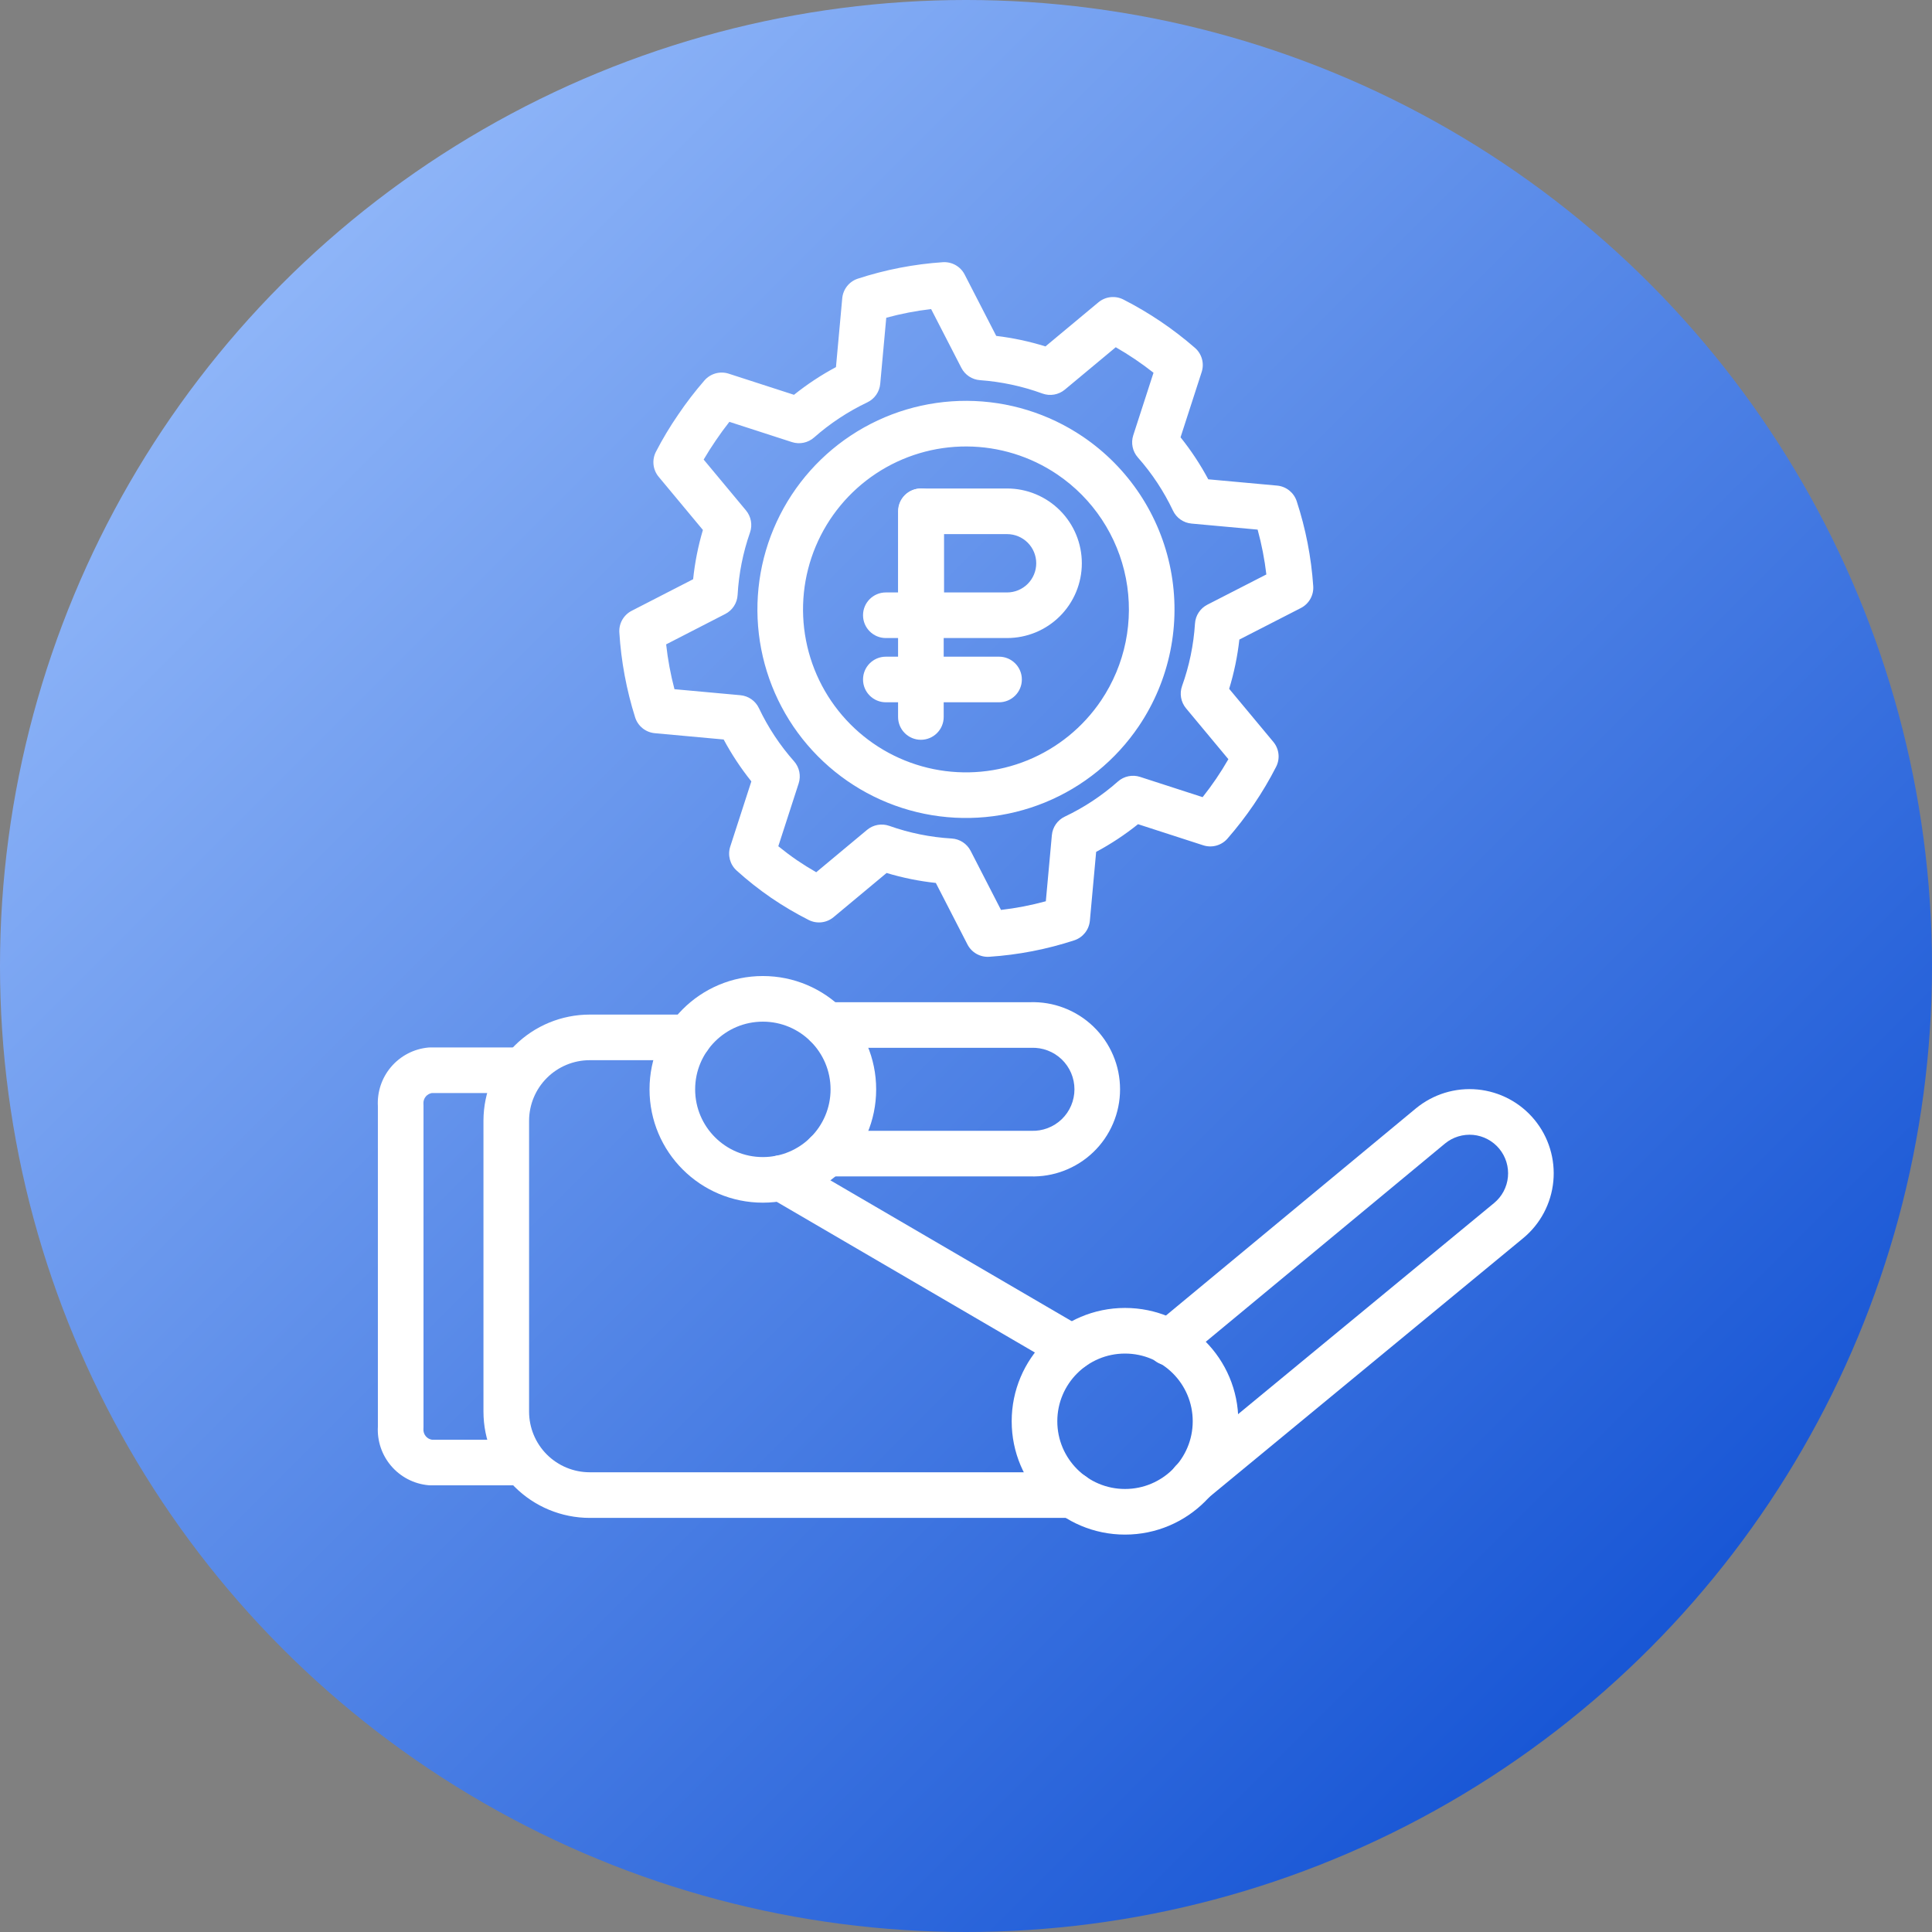
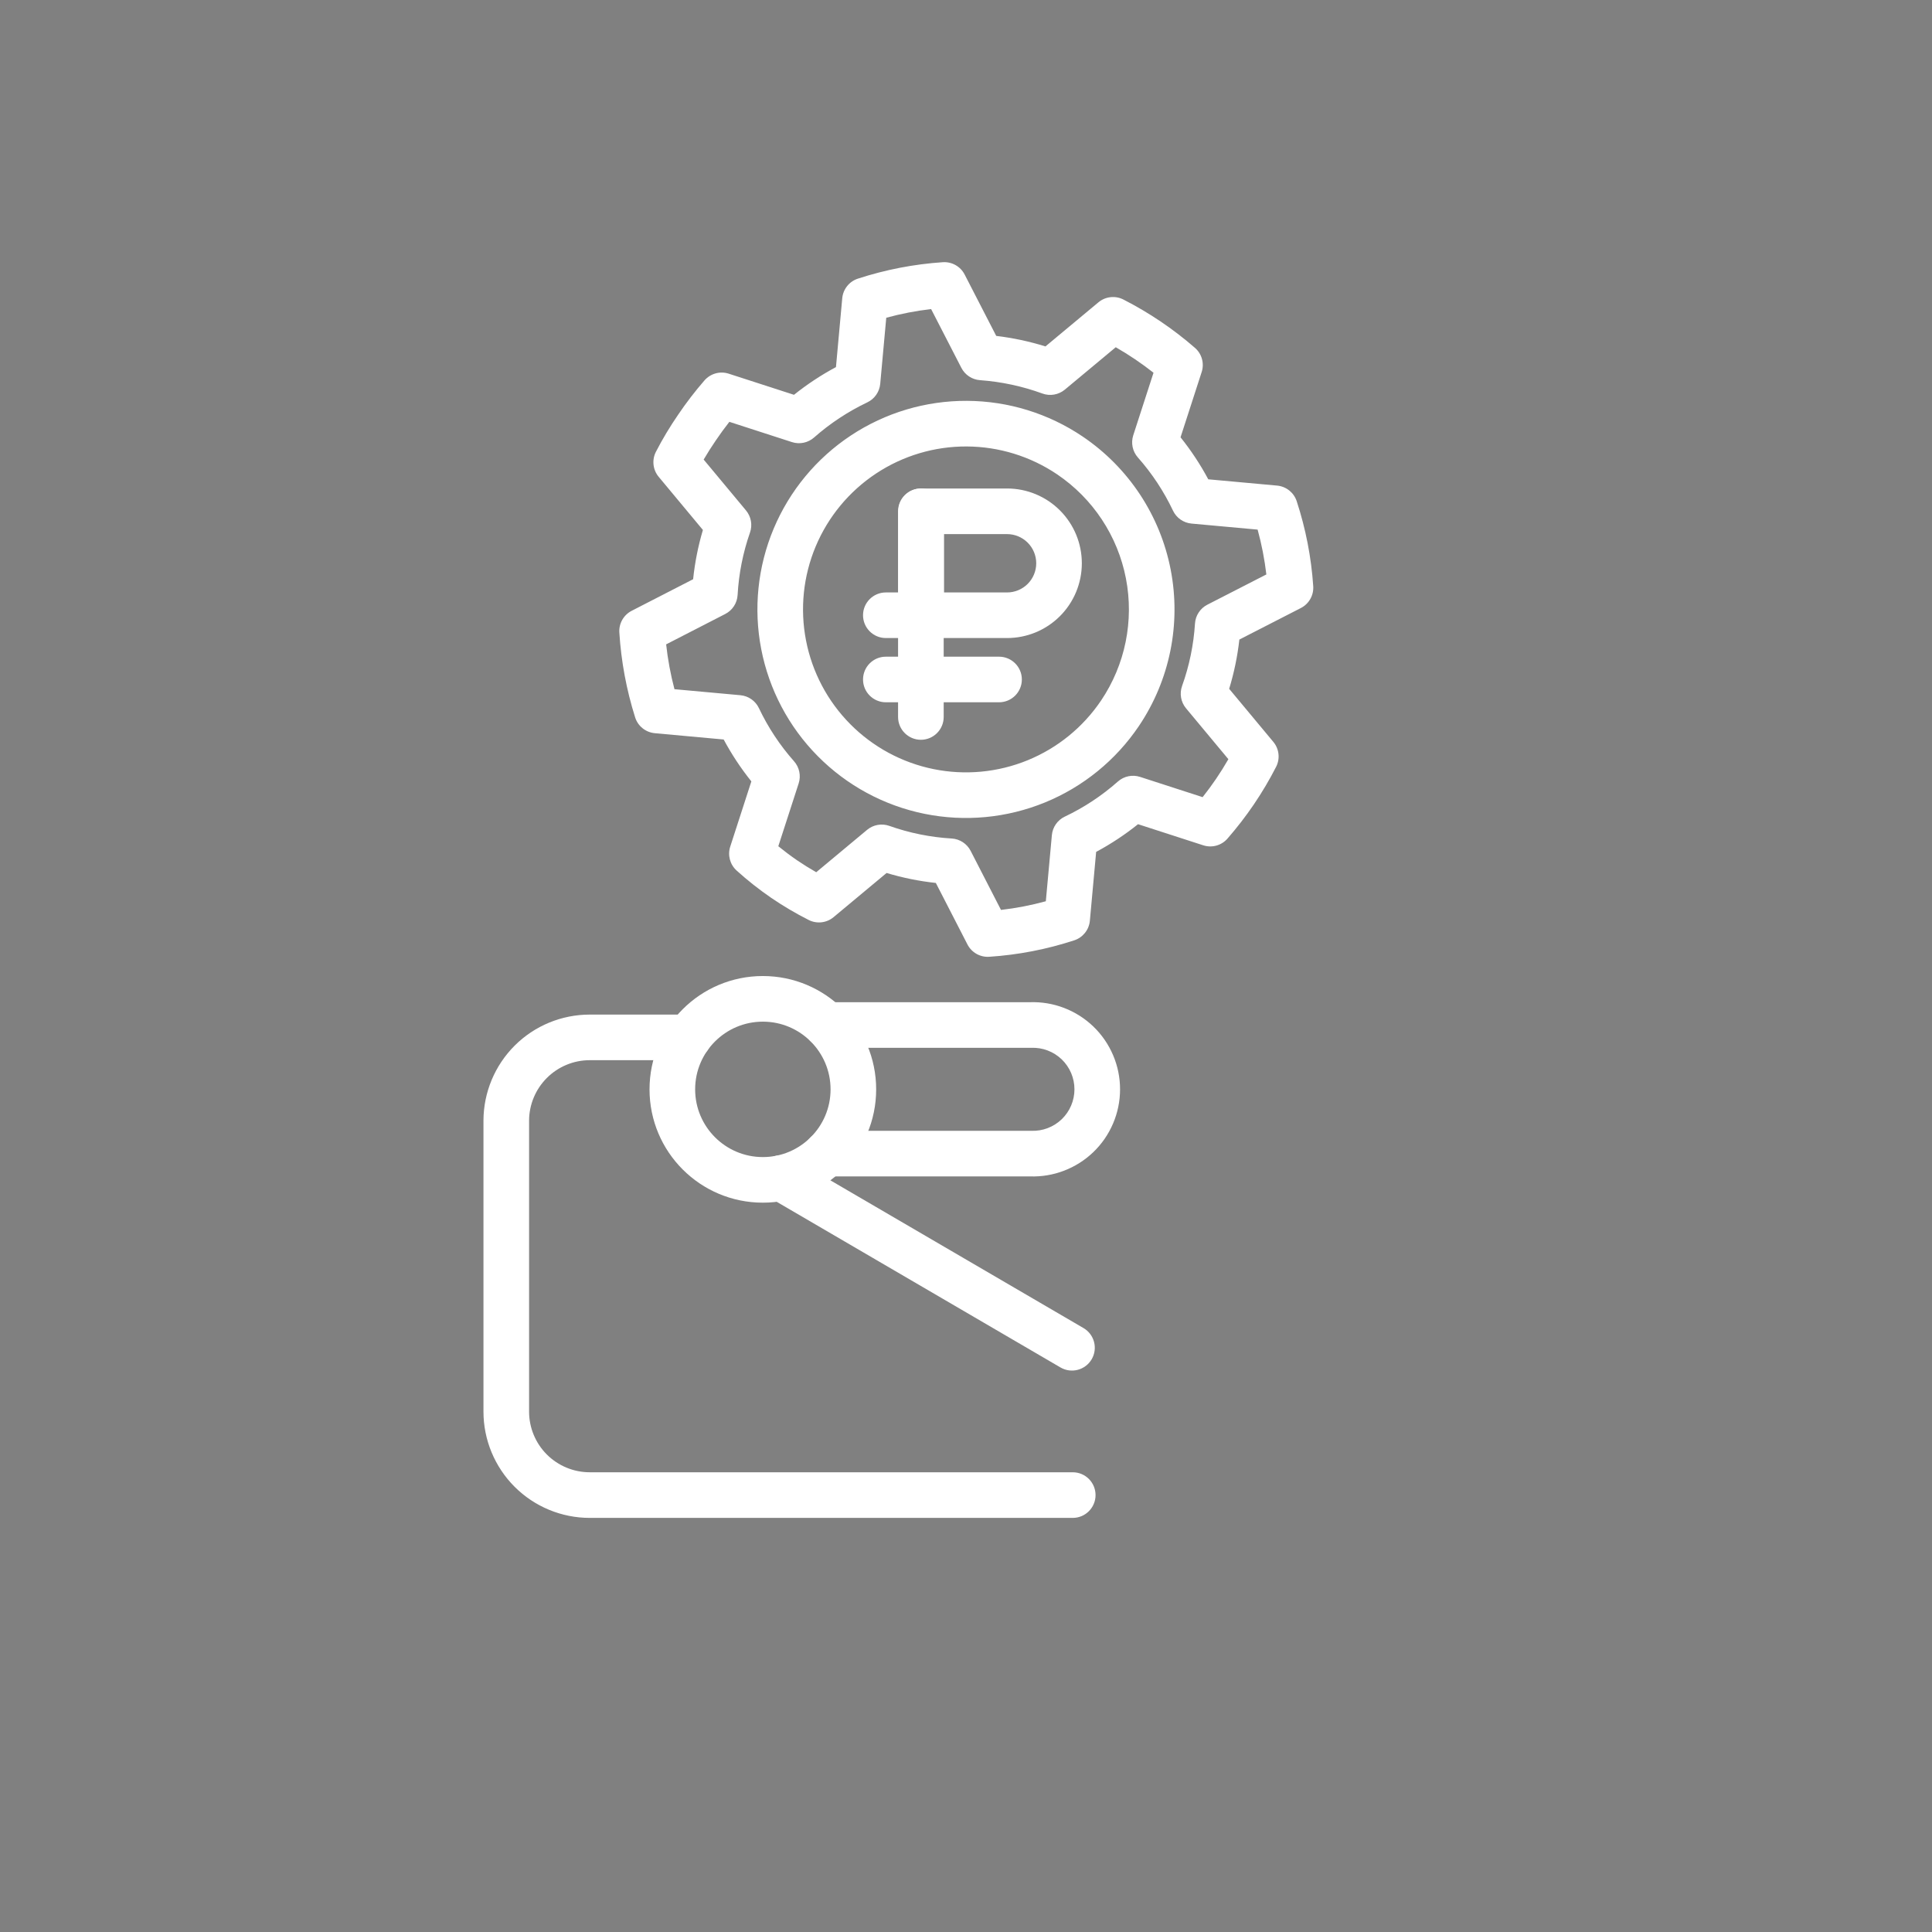
<svg xmlns="http://www.w3.org/2000/svg" width="88" height="88" viewBox="0 0 88 88" fill="none">
  <rect x="0" y="0" width="88" height="88" fill="#808080" stroke="none" />
-   <circle cx="44" cy="44" r="44" fill="url(#paint0_linear_5423_87389)" />
  <path fill-rule="evenodd" clip-rule="evenodd" d="M41.945 22.25C42.519 22.25 42.984 22.715 42.984 23.289V32.657C42.984 33.23 42.519 33.696 41.945 33.696C41.371 33.696 40.906 33.23 40.906 32.657V23.289C40.906 22.715 41.371 22.25 41.945 22.25Z" fill="white" />
  <path fill-rule="evenodd" clip-rule="evenodd" d="M40.92 23.289C40.92 22.715 41.385 22.25 41.959 22.25H45.87C46.774 22.25 47.64 22.609 48.279 23.248C48.918 23.887 49.276 24.753 49.276 25.656C49.276 26.56 48.918 27.426 48.279 28.065C47.64 28.704 46.774 29.062 45.87 29.062H41.959C41.385 29.062 40.92 28.597 40.92 28.023V23.289ZM42.998 24.328V26.985H45.87C46.223 26.985 46.56 26.845 46.81 26.596C47.059 26.346 47.199 26.009 47.199 25.656C47.199 25.304 47.059 24.966 46.81 24.717C46.56 24.468 46.223 24.328 45.87 24.328H42.998Z" fill="white" />
  <path fill-rule="evenodd" clip-rule="evenodd" d="M39.31 28.023C39.31 27.45 39.775 26.985 40.349 26.985H41.814C42.387 26.985 42.852 27.45 42.852 28.023C42.852 28.597 42.387 29.062 41.814 29.062H40.349C39.775 29.062 39.31 28.597 39.31 28.023Z" fill="white" />
  <path fill-rule="evenodd" clip-rule="evenodd" d="M39.31 30.95C39.31 30.376 39.775 29.911 40.349 29.911H45.505C46.079 29.911 46.544 30.376 46.544 30.95C46.544 31.523 46.079 31.988 45.505 31.988H40.349C39.775 31.988 39.31 31.523 39.31 30.95Z" fill="white" />
  <path fill-rule="evenodd" clip-rule="evenodd" d="M42.945 11.943C43.358 11.916 43.749 12.136 43.938 12.504L45.377 15.3C46.137 15.391 46.888 15.551 47.619 15.779L50.032 13.77C50.352 13.504 50.799 13.454 51.169 13.643C52.341 14.241 53.435 14.98 54.428 15.844C54.742 16.117 54.863 16.551 54.734 16.947L53.772 19.919C54.251 20.516 54.674 21.157 55.035 21.832L58.17 22.118C58.583 22.156 58.934 22.435 59.063 22.829C59.474 24.083 59.727 25.383 59.816 26.699C59.844 27.113 59.623 27.505 59.254 27.694L56.451 29.131C56.366 29.891 56.211 30.643 55.987 31.375L57.999 33.792C58.265 34.112 58.315 34.56 58.124 34.93C57.823 35.519 57.485 36.089 57.114 36.636L57.113 36.638C56.744 37.181 56.342 37.701 55.911 38.196C55.638 38.51 55.204 38.631 54.808 38.503L51.836 37.541C51.24 38.019 50.602 38.441 49.928 38.802L49.642 41.938C49.604 42.351 49.324 42.702 48.93 42.831C47.676 43.242 46.375 43.493 45.058 43.58C44.645 43.607 44.255 43.387 44.066 43.018L42.626 40.217C41.866 40.135 41.115 39.983 40.383 39.763L37.968 41.775C37.65 42.041 37.203 42.091 36.833 41.903C36.245 41.605 35.677 41.27 35.131 40.899L35.126 40.895C34.575 40.516 34.05 40.102 33.554 39.654C33.25 39.38 33.135 38.952 33.261 38.563L34.223 35.591C33.745 34.995 33.323 34.356 32.962 33.683L29.826 33.396C29.409 33.358 29.055 33.074 28.929 32.674C28.534 31.42 28.292 30.122 28.21 28.81C28.184 28.398 28.405 28.01 28.772 27.821L31.571 26.383C31.65 25.623 31.799 24.872 32.016 24.139L30.002 21.718C29.735 21.398 29.686 20.948 29.877 20.577C30.179 19.992 30.518 19.427 30.892 18.884C31.259 18.341 31.659 17.821 32.089 17.326C32.363 17.013 32.797 16.892 33.193 17.021L36.165 17.983C36.762 17.505 37.402 17.082 38.077 16.721L38.363 13.585C38.401 13.172 38.681 12.82 39.076 12.692C40.329 12.283 41.629 12.031 42.945 11.943ZM40.368 14.473L40.093 17.483C40.06 17.849 39.836 18.169 39.505 18.327C38.626 18.745 37.81 19.284 37.08 19.927C36.805 20.17 36.422 20.25 36.072 20.137L33.222 19.214C33.009 19.485 32.805 19.764 32.612 20.05L32.605 20.06L32.605 20.06C32.41 20.344 32.225 20.635 32.051 20.933L33.979 23.249C34.212 23.53 34.282 23.912 34.161 24.257C33.841 25.173 33.651 26.13 33.597 27.099C33.577 27.468 33.363 27.798 33.035 27.966L30.342 29.35C30.418 30.039 30.544 30.721 30.721 31.392L33.724 31.666C34.09 31.699 34.41 31.923 34.568 32.255C34.984 33.133 35.523 33.947 36.167 34.674C36.411 34.949 36.491 35.333 36.378 35.683L35.451 38.545C35.726 38.768 36.009 38.981 36.301 39.182C36.586 39.376 36.879 39.558 37.178 39.729L39.494 37.799C39.775 37.564 40.16 37.495 40.506 37.617C41.422 37.942 42.379 38.136 43.349 38.193C43.716 38.215 44.043 38.429 44.211 38.755L45.594 41.446C46.284 41.366 46.966 41.234 47.636 41.051L47.911 38.04C47.944 37.674 48.169 37.353 48.5 37.196C49.378 36.78 50.192 36.241 50.919 35.597C51.194 35.353 51.578 35.273 51.928 35.386L54.778 36.309C54.994 36.037 55.199 35.757 55.395 35.469C55.591 35.18 55.777 34.883 55.951 34.58L54.021 32.261C53.786 31.978 53.718 31.591 53.842 31.245C54.171 30.33 54.368 29.373 54.43 28.402C54.453 28.037 54.667 27.71 54.993 27.543L57.681 26.165C57.599 25.476 57.467 24.793 57.283 24.123L54.272 23.848C53.906 23.815 53.585 23.591 53.428 23.259C53.011 22.38 52.473 21.564 51.828 20.836C51.585 20.561 51.505 20.177 51.618 19.827L52.541 16.978C51.997 16.549 51.422 16.161 50.821 15.816L48.502 17.747C48.217 17.984 47.828 18.051 47.481 17.925C46.566 17.591 45.609 17.386 44.638 17.316C44.277 17.29 43.955 17.078 43.789 16.755L42.411 14.078C41.721 14.158 41.038 14.29 40.368 14.473ZM44.035 20.336C42.567 20.328 41.13 20.757 39.905 21.567C38.681 22.377 37.724 23.531 37.155 24.885C36.587 26.239 36.433 27.731 36.713 29.172C36.992 30.613 37.693 31.939 38.727 32.982C39.76 34.025 41.08 34.738 42.518 35.031C43.957 35.324 45.45 35.184 46.809 34.628C48.168 34.072 49.331 33.126 50.152 31.909C51.252 30.277 51.659 28.276 51.284 26.344C50.909 24.413 49.783 22.709 48.153 21.607C46.936 20.785 45.503 20.343 44.035 20.336ZM38.759 19.834C40.327 18.797 42.166 18.249 44.045 18.258C45.924 18.267 47.759 18.833 49.316 19.885L49.316 19.885C51.403 21.296 52.844 23.476 53.323 25.948C53.803 28.42 53.282 30.982 51.875 33.07L51.875 33.07C50.824 34.628 49.335 35.84 47.596 36.551C45.856 37.262 43.945 37.442 42.104 37.067C40.262 36.692 38.574 35.779 37.251 34.444C35.928 33.11 35.031 31.413 34.673 29.568C34.315 27.723 34.512 25.814 35.239 24.081C35.967 22.348 37.192 20.87 38.759 19.834Z" fill="white" />
-   <path fill-rule="evenodd" clip-rule="evenodd" d="M19.516 47.713C19.547 47.71 19.579 47.709 19.611 47.709H23.76C24.334 47.709 24.799 48.174 24.799 48.747C24.799 49.321 24.334 49.786 23.76 49.786H19.672C19.564 49.804 19.466 49.86 19.395 49.943C19.317 50.036 19.278 50.155 19.287 50.276C19.289 50.302 19.29 50.328 19.29 50.353V65.01C19.29 65.036 19.289 65.061 19.287 65.087C19.278 65.208 19.317 65.327 19.395 65.42C19.466 65.504 19.564 65.559 19.672 65.577H23.76C24.334 65.577 24.799 66.042 24.799 66.616C24.799 67.19 24.334 67.655 23.76 67.655H19.611C19.579 67.655 19.547 67.653 19.516 67.65C18.853 67.59 18.24 67.271 17.809 66.762C17.388 66.265 17.175 65.626 17.212 64.976V50.387C17.175 49.738 17.388 49.098 17.809 48.601C18.24 48.092 18.853 47.773 19.516 47.713Z" fill="white" />
-   <path fill-rule="evenodd" clip-rule="evenodd" d="M65.811 49.776C66.293 49.628 66.799 49.577 67.3 49.625C67.801 49.673 68.288 49.819 68.733 50.055C69.178 50.291 69.572 50.613 69.892 51.001C70.213 51.389 70.454 51.837 70.601 52.319C70.749 52.8 70.8 53.306 70.752 53.807C70.704 54.308 70.558 54.795 70.322 55.24C70.086 55.685 69.765 56.079 69.376 56.399L54.97 68.28C54.528 68.645 53.873 68.582 53.508 68.139C53.143 67.697 53.206 67.042 53.648 66.677L68.053 54.797C68.231 54.65 68.379 54.47 68.487 54.266C68.595 54.062 68.662 53.839 68.684 53.609C68.706 53.38 68.682 53.148 68.615 52.928C68.547 52.707 68.437 52.502 68.29 52.324C68.143 52.146 67.963 51.999 67.759 51.891C67.555 51.782 67.332 51.715 67.102 51.693C66.873 51.672 66.641 51.695 66.42 51.763C66.2 51.83 65.995 51.94 65.817 52.087C65.817 52.087 65.818 52.087 65.817 52.087L53.903 61.96C53.461 62.326 52.806 62.264 52.44 61.823C52.074 61.381 52.135 60.726 52.577 60.36L64.492 50.486C64.881 50.166 65.33 49.924 65.811 49.776Z" fill="white" />
  <path fill-rule="evenodd" clip-rule="evenodd" d="M47.721 47.849C47.483 47.758 47.229 47.717 46.975 47.726C46.962 47.727 46.948 47.727 46.935 47.727H37.651C37.077 47.727 36.612 47.262 36.612 46.688C36.612 46.114 37.077 45.649 37.651 45.649H46.916C47.443 45.632 47.968 45.719 48.46 45.907C48.959 46.097 49.415 46.386 49.8 46.756C50.185 47.126 50.491 47.571 50.7 48.062C50.91 48.554 51.017 49.082 51.017 49.617C51.017 50.151 50.91 50.679 50.7 51.171C50.491 51.663 50.185 52.107 49.8 52.477C49.415 52.847 48.959 53.136 48.46 53.326C47.968 53.514 47.443 53.601 46.916 53.584H37.646C37.072 53.584 36.607 53.118 36.607 52.545C36.607 51.971 37.072 51.506 37.646 51.506H46.935C46.948 51.506 46.962 51.506 46.975 51.507C47.229 51.517 47.483 51.475 47.721 51.384C47.959 51.294 48.176 51.156 48.36 50.98C48.543 50.803 48.689 50.592 48.789 50.357C48.888 50.123 48.94 49.871 48.94 49.617C48.94 49.362 48.888 49.11 48.789 48.876C48.689 48.642 48.543 48.43 48.36 48.253C48.176 48.077 47.959 47.939 47.721 47.849Z" fill="white" />
  <path fill-rule="evenodd" clip-rule="evenodd" d="M23.445 47.624C24.352 46.72 25.581 46.213 26.862 46.213H31.372C31.946 46.213 32.411 46.678 32.411 47.252C32.411 47.825 31.946 48.29 31.372 48.29H26.862C26.131 48.29 25.43 48.58 24.912 49.096C24.394 49.612 24.102 50.311 24.099 51.042V64.297C24.099 65.03 24.39 65.733 24.908 66.251C25.427 66.769 26.129 67.06 26.862 67.06H48.862C49.436 67.06 49.901 67.525 49.901 68.099C49.901 68.672 49.436 69.138 48.862 69.138H26.862C25.578 69.138 24.347 68.628 23.439 67.72C22.532 66.812 22.021 65.581 22.021 64.297V51.036C22.026 49.755 22.538 48.529 23.445 47.624Z" fill="white" />
  <path fill-rule="evenodd" clip-rule="evenodd" d="M34.54 53.658C34.54 53.084 35.005 52.619 35.579 52.619H35.583C35.767 52.619 35.948 52.668 36.107 52.761L49.351 60.491C49.847 60.781 50.014 61.417 49.725 61.912C49.435 62.408 48.799 62.575 48.304 62.286L35.118 54.589C34.775 54.419 34.54 54.066 34.54 53.658Z" fill="white" />
-   <path fill-rule="evenodd" clip-rule="evenodd" d="M51.243 61.653C49.539 61.653 48.159 63.034 48.159 64.737C48.159 66.44 49.539 67.821 51.243 67.821C52.946 67.821 54.327 66.44 54.327 64.737C54.327 63.034 52.946 61.653 51.243 61.653ZM46.081 64.737C46.081 61.886 48.392 59.575 51.243 59.575C54.093 59.575 56.404 61.886 56.404 64.737C56.404 67.588 54.093 69.899 51.243 69.899C48.392 69.899 46.081 67.588 46.081 64.737Z" fill="white" />
  <path fill-rule="evenodd" clip-rule="evenodd" d="M34.747 46.535C33.044 46.535 31.663 47.916 31.663 49.619C31.663 51.322 33.044 52.703 34.747 52.703C36.45 52.703 37.831 51.322 37.831 49.619C37.831 47.916 36.45 46.535 34.747 46.535ZM29.585 49.619C29.585 46.768 31.896 44.457 34.747 44.457C37.597 44.457 39.908 46.768 39.908 49.619C39.908 52.469 37.597 54.78 34.747 54.78C31.896 54.78 29.585 52.469 29.585 49.619Z" fill="white" />
  <defs>
    <linearGradient id="paint0_linear_5423_87389" x1="0" y1="0" x2="88" y2="88" gradientUnits="userSpaceOnUse">
      <stop stop-color="#A6C8FF" />
      <stop offset="1" stop-color="#0043CE" />
    </linearGradient>
  </defs>
</svg>